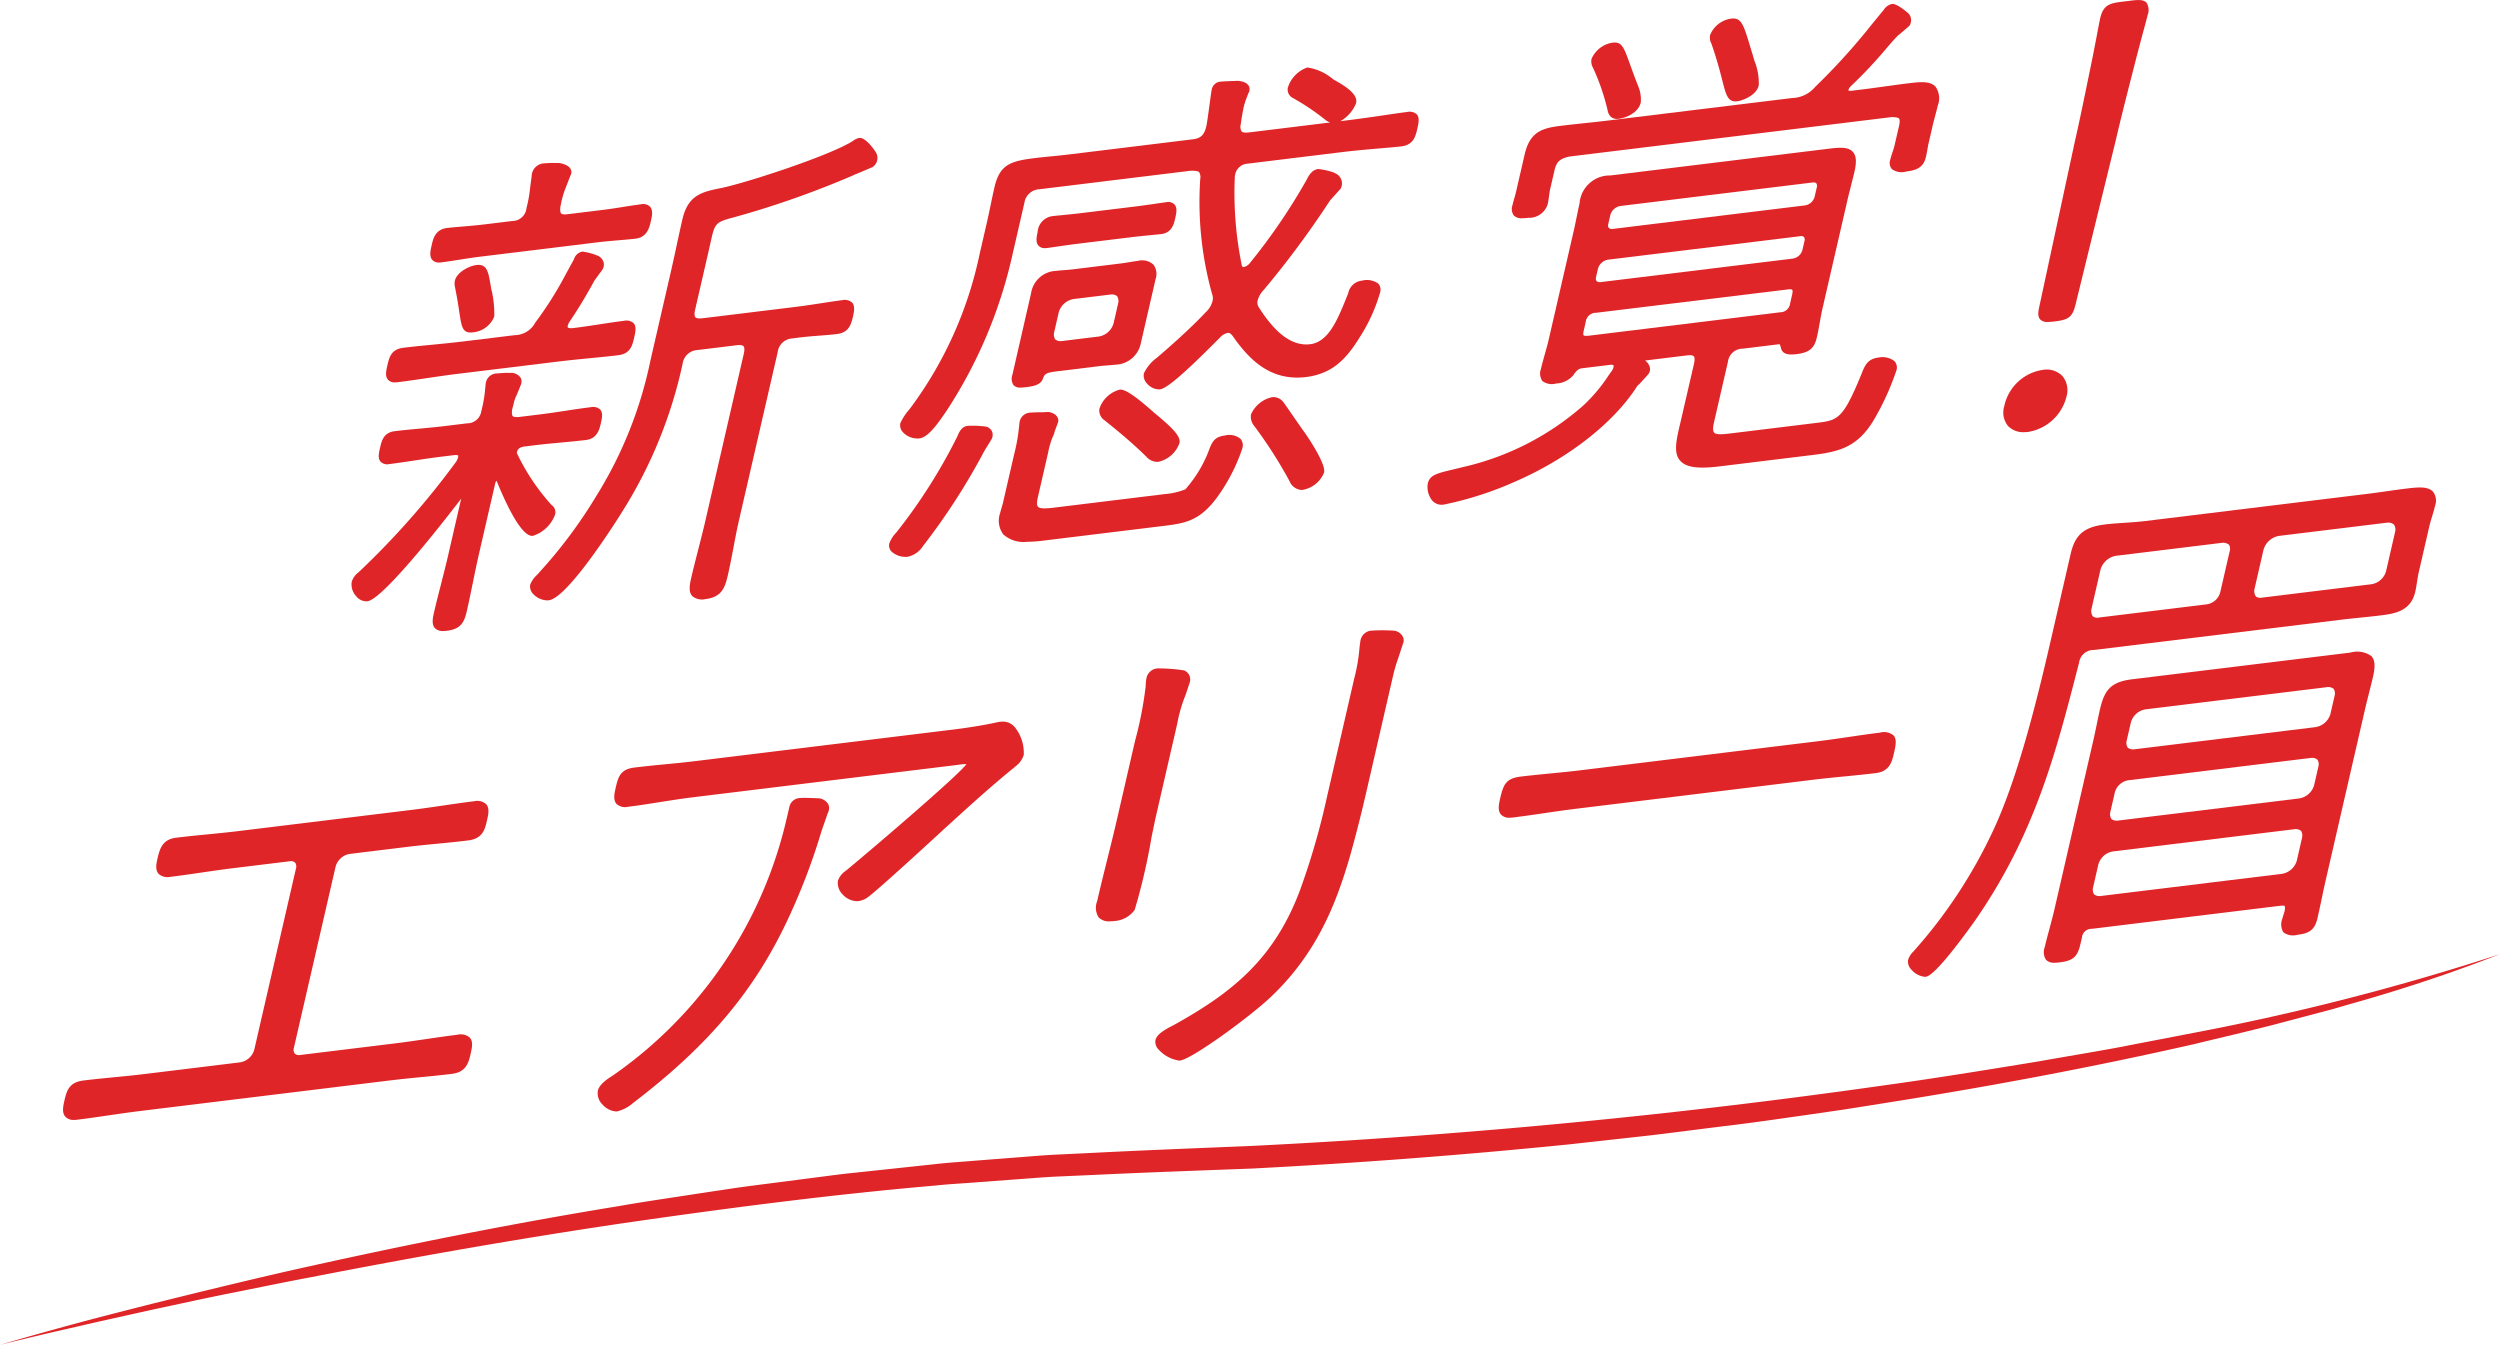
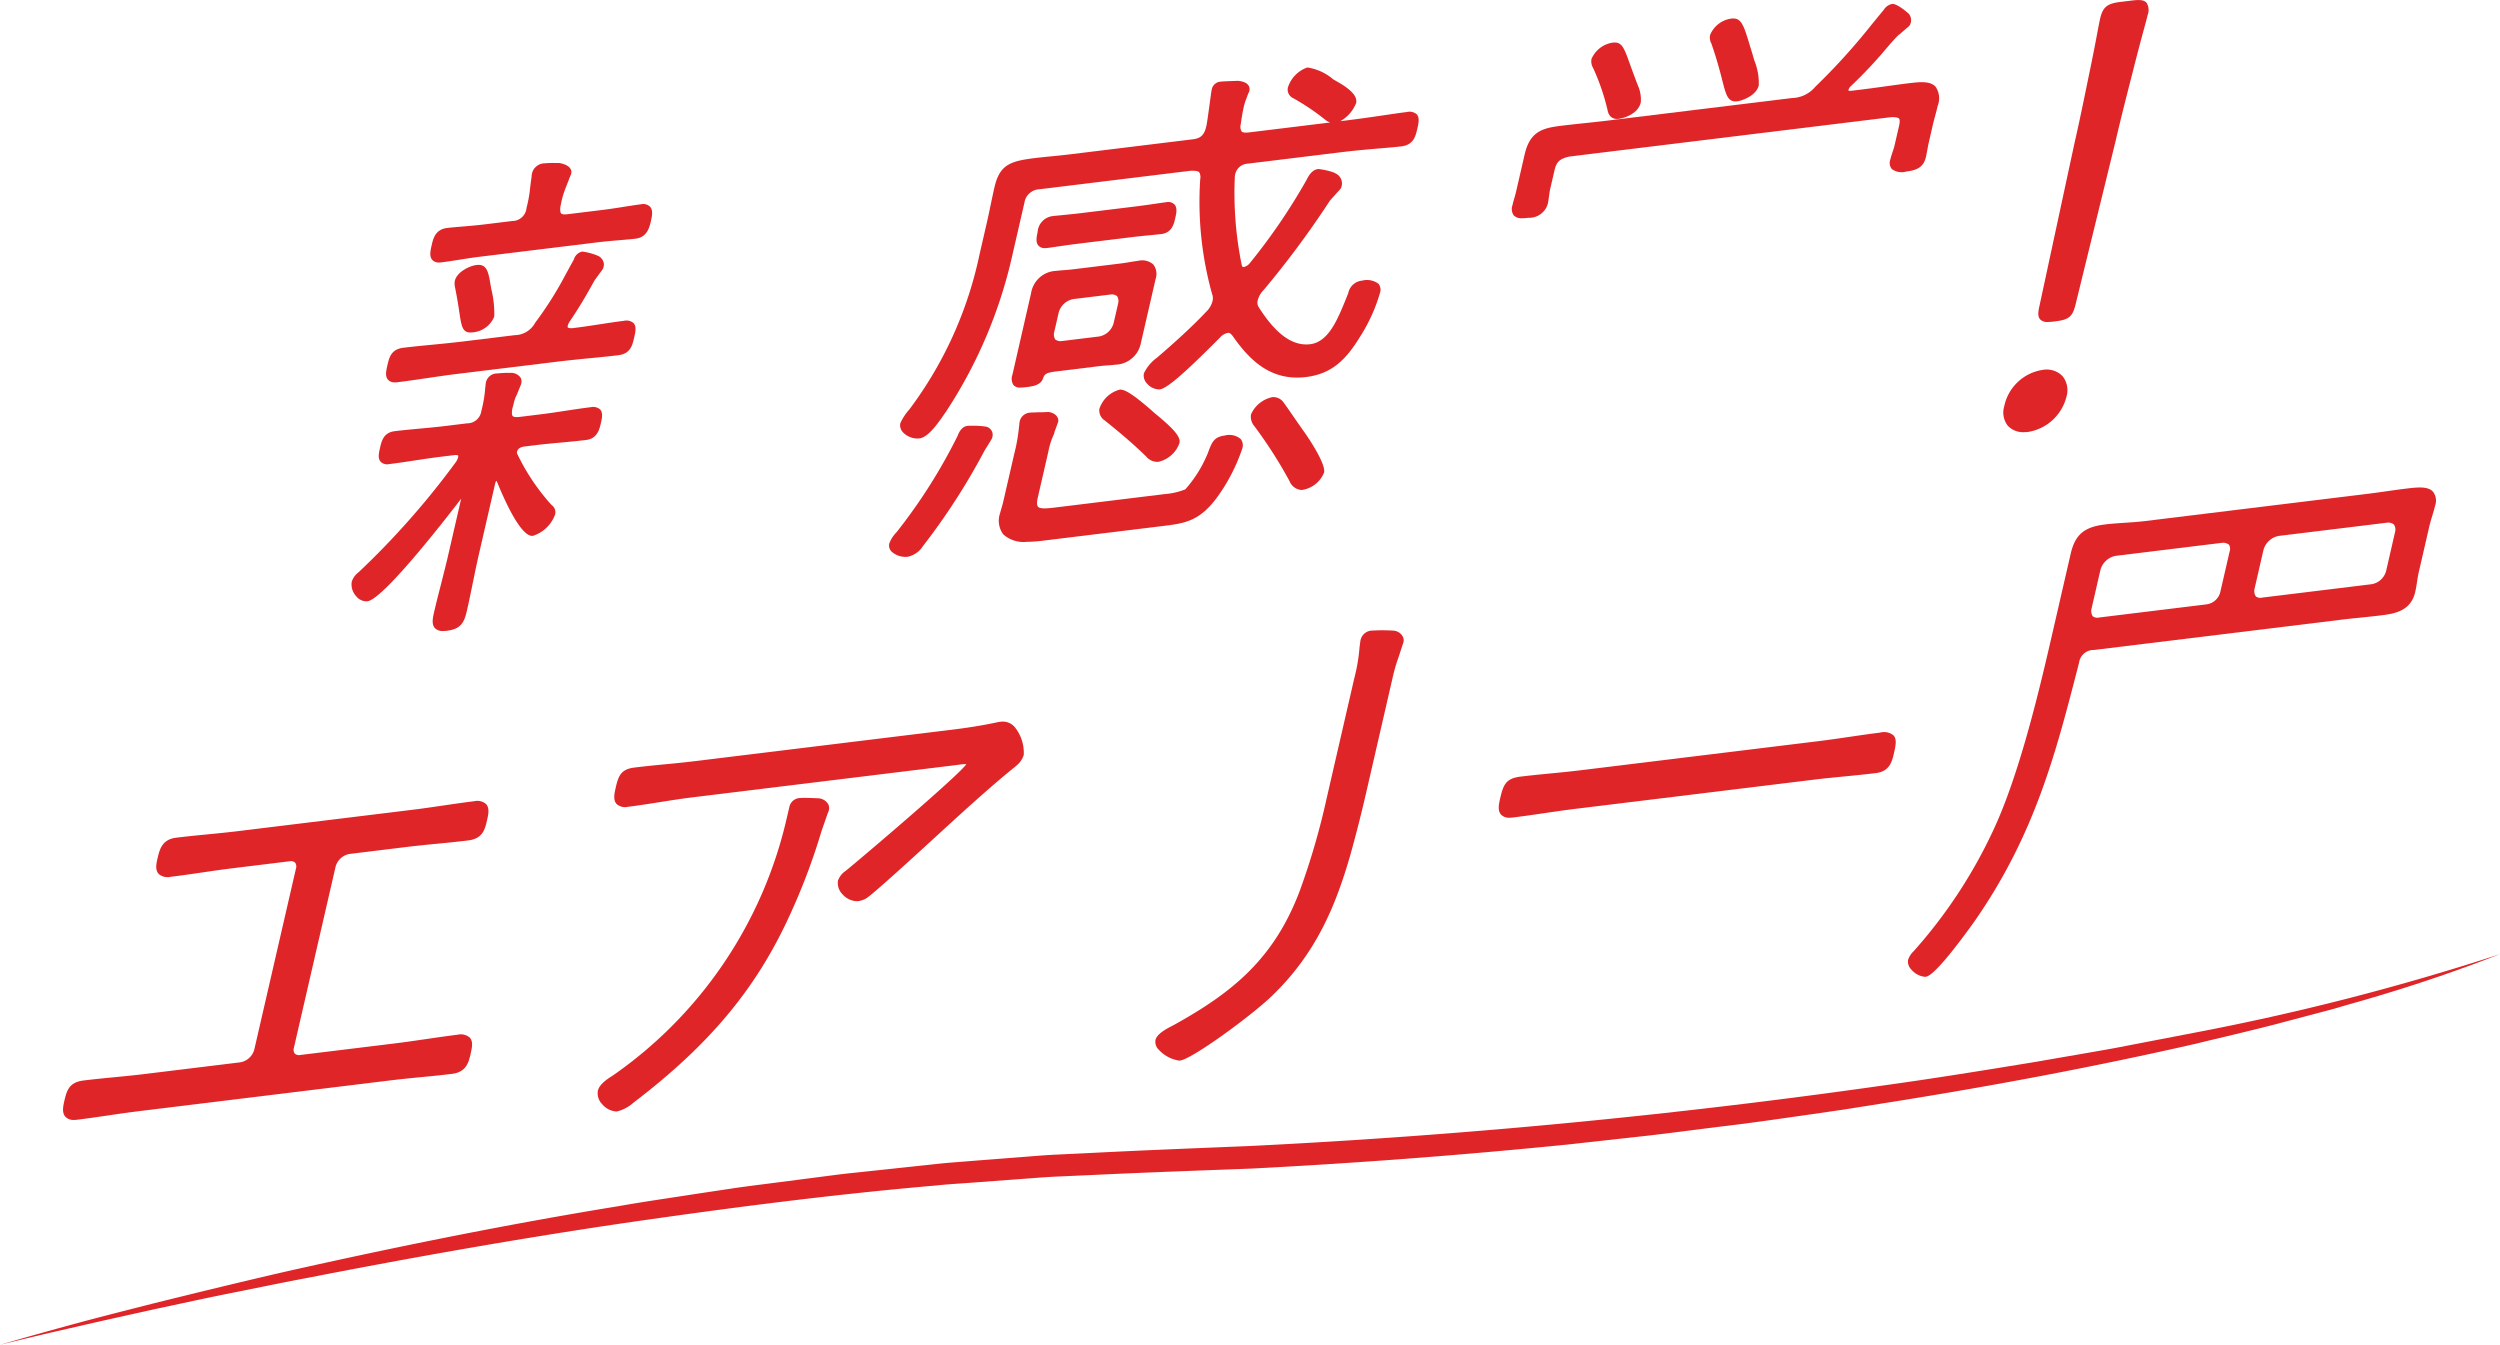
<svg xmlns="http://www.w3.org/2000/svg" width="216.802" height="116.624" viewBox="0 0 216.802 116.624">
  <g transform="translate(-695.098 -561.311)">
    <path d="M695.1,849.694q3.3-.962,6.622-1.859c2.214-.6,4.438-1.155,6.659-1.725,2.227-.548,4.452-1.1,6.683-1.633s4.463-1.063,6.7-1.555c8.957-1.986,17.961-3.785,27.023-5.26,2.26-.4,4.534-.719,6.8-1.075l3.406-.512c1.137-.16,2.277-.3,3.415-.448l3.416-.442c1.139-.144,2.276-.306,3.42-.417l6.853-.732c1.141-.135,2.289-.2,3.434-.3l3.437-.267c1.146-.083,2.291-.191,3.438-.254l3.445-.166c4.6-.235,9.167-.411,13.737-.6q27.414-1.354,54.642-5.219c4.535-.624,9.052-1.359,13.569-2.1,2.254-.4,4.512-.771,6.763-1.183l6.742-1.3a214.305,214.305,0,0,0,26.591-6.832c-4.27,1.668-8.634,3.11-13.053,4.346-.551.158-1.1.327-1.654.477l-1.664.44-3.328.88c-2.223.57-4.459,1.085-6.69,1.63-8.951,2.041-17.981,3.727-27.049,5.156l-3.4.54-3.407.494c-2.273.323-4.544.657-6.823.93s-4.553.587-6.833.849l-6.845.758q-13.7,1.382-27.467,2.094c-4.589.174-9.187.336-13.739.553l-3.422.153c-1.141.06-2.279.162-3.419.241l-3.418.254c-1.139.095-2.281.144-3.417.269-9.111.786-18.187,1.972-27.244,3.286-9.054,1.341-18.075,2.931-27.065,4.688-2.252.419-4.492.893-6.74,1.338s-4.484.941-6.724,1.417c-2.236.5-4.475.986-6.706,1.506Q698.436,848.871,695.1,849.694Z" transform="translate(0 -171.76)" fill="#e02528" />
    <g transform="translate(700.565 561.311)">
      <path d="M747.581,774.966c-.905.111-1.828.246-2.721.377s-1.807.264-2.7.374h0l-15.038,1.84c-.9.11-1.81.2-2.691.286s-1.789.176-2.691.286c-1.161.142-1.422.879-1.625,1.757-.11.481-.235,1.025.089,1.385a1.183,1.183,0,0,0,1.02.255c.908-.11,1.834-.246,2.729-.377s1.8-.263,2.695-.373l4.907-.6a.552.552,0,0,1,.485.121.576.576,0,0,1,.07.517l-3.609,15.68a1.529,1.529,0,0,1-1.224,1.117l-8.239,1.008c-.9.111-1.814.2-2.7.286s-1.765.172-2.641.28c-1.207.148-1.449.806-1.659,1.719-.115.5-.246,1.067.082,1.43a.973.973,0,0,0,.74.274,2.215,2.215,0,0,0,.276-.019c.905-.111,1.829-.246,2.721-.377s1.806-.264,2.7-.374l21.7-2.655c.893-.109,1.8-.2,2.672-.284s1.8-.176,2.711-.288c1.254-.153,1.45-1,1.623-1.757.135-.588.215-1.064-.08-1.39a1.205,1.205,0,0,0-1.073-.245c-.878.107-1.787.241-2.666.369s-1.812.266-2.713.377l-8.239,1.008a.554.554,0,0,1-.484-.12.577.577,0,0,1-.071-.518l3.609-15.68a1.527,1.527,0,0,1,1.224-1.117l4.908-.6c.9-.11,1.8-.2,2.682-.285s1.8-.176,2.7-.287c1.255-.154,1.446-.982,1.613-1.712.123-.531.249-1.08-.071-1.436A1.153,1.153,0,0,0,747.581,774.966Z" transform="translate(-711.913 -705.485)" fill="#e02528" />
      <path d="M1127.909,756.656c-.886.108-1.79.241-2.663.369s-1.755.258-2.625.365L1102,759.913c-.884.108-1.8.2-2.68.284-.855.084-1.74.17-2.567.271-1.265.155-1.5.66-1.78,1.863-.122.531-.249,1.08.072,1.436a.946.946,0,0,0,.731.27,2.412,2.412,0,0,0,.295-.02c.9-.111,1.823-.245,2.713-.376s1.812-.266,2.711-.376l20.621-2.523c.892-.109,1.8-.2,2.677-.284.894-.088,1.819-.178,2.749-.292,1.21-.148,1.406-1,1.58-1.752.163-.707.247-1.2-.049-1.524A1.3,1.3,0,0,0,1127.909,756.656Z" transform="translate(-970.338 -693.122)" fill="#e02528" />
-       <path d="M1266.822,735.257l-18.955,2.319c-1.9.233-2.394,1.01-2.775,2.662-.074.322-.146.67-.225,1.057-.1.474-.207,1.008-.349,1.626l-3.361,14.605c-.129.562-.281,1.123-.427,1.667s-.291,1.078-.415,1.615a1.21,1.21,0,0,0,.111,1.092.96.96,0,0,0,.746.254,3.8,3.8,0,0,0,.458-.034c1.239-.151,1.546-.558,1.792-1.627l.124-.537a.823.823,0,0,1,.853-.742l16.343-2c.318-.038.374.017.376.02s.063.071.006.42c-.024.1-.059.209-.093.315-.04.121-.079.242-.107.362a1.316,1.316,0,0,0,.087,1.182,1.382,1.382,0,0,0,1.208.22c.988-.121,1.5-.369,1.751-1.449.13-.567.247-1.121.362-1.67s.223-1.065.346-1.6l3.4-14.784c.113-.491.234-.972.356-1.453s.245-.97.36-1.465c.2-.874.156-1.412-.144-1.746A2.124,2.124,0,0,0,1266.822,735.257Zm-18.761,8.391a.743.743,0,0,1-.547-.149.755.755,0,0,1-.1-.563l.363-1.584a1.579,1.579,0,0,1,1.259-1.168l15.787-1.932a.741.741,0,0,1,.546.149.754.754,0,0,1,.094.563l-.363,1.584a1.607,1.607,0,0,1-1.318,1.176Zm-1.422,6.182a.743.743,0,0,1-.547-.149.769.769,0,0,1-.091-.578l.37-1.614a1.449,1.449,0,0,1,1.258-1.167l15.787-1.931a.743.743,0,0,1,.547.149.755.755,0,0,1,.095.562l-.374,1.63a1.6,1.6,0,0,1-1.3,1.173Zm16,1.454-.456,1.987a1.6,1.6,0,0,1-1.3,1.174l-15.741,1.925a.743.743,0,0,1-.547-.149.772.772,0,0,1-.091-.579l.452-1.971a1.579,1.579,0,0,1,1.259-1.168l15.786-1.932a.749.749,0,0,1,.547.15A.758.758,0,0,1,1262.634,751.284Z" transform="translate(-1068.462 -678.665)" fill="#e02528" />
      <path d="M1249.516,691.7c-.452-.5-1.359-.392-2.413-.264-.542.066-1.086.144-1.631.222s-1.083.154-1.622.22l-19.269,2.358c-.633.077-1.231.117-1.81.155s-1.133.074-1.716.146c-1.808.221-2.585.889-2.968,2.555l-1.783,7.75c-1.213,5.268-2.874,11.882-4.974,16.316a42.9,42.9,0,0,1-6.87,10.4,1.759,1.759,0,0,0-.471.742.978.978,0,0,0,.3.853,1.779,1.779,0,0,0,1.154.611.746.746,0,0,0,.089-.006c.693-.085,2.632-2.6,4.137-4.691l0,0c5.271-7.519,7.1-14.6,9.034-22.1l.115-.446a1.266,1.266,0,0,1,1.285-1.1l21.431-2.623c.561-.069,1.12-.126,1.679-.183s1.124-.115,1.688-.184c1.191-.146,2.674-.328,3.069-2.046.07-.3.113-.591.156-.869s.082-.543.146-.823l.918-3.987c.071-.309.165-.617.255-.915s.18-.593.248-.889A1.273,1.273,0,0,0,1249.516,691.7Zm-3.281,3.429-.775,3.377a1.564,1.564,0,0,1-1.313,1.216l-9.455,1.157a.65.65,0,0,1-.541-.1.824.824,0,0,1-.119-.653l.775-3.376a1.7,1.7,0,0,1,1.314-1.219l9.438-1.154a.75.75,0,0,1,.563.168A.766.766,0,0,1,1246.236,695.127Zm-14.362,1.757-.784,3.4a1.424,1.424,0,0,1-1.26,1.184l-9.275,1.135a.651.651,0,0,1-.541-.1.822.822,0,0,1-.118-.653l.775-3.376a1.7,1.7,0,0,1,1.314-1.218l9.259-1.133a.782.782,0,0,1,.586.18A.731.731,0,0,1,1231.874,696.885Z" transform="translate(-1043.986 -649.054)" fill="#e02528" />
      <path d="M873.584,774.149l-.027,0c-.282-.013-1.226-.053-1.512-.019a.972.972,0,0,0-.922.8l-.2.852a37.3,37.3,0,0,1-15.156,22.448c-.744.453-1.151.874-1.246,1.285a1.349,1.349,0,0,0,.39,1.182,1.747,1.747,0,0,0,1.181.613.93.93,0,0,0,.117-.007,3.326,3.326,0,0,0,1.388-.744c6.516-4.972,10.531-9.746,13.425-15.964a54.849,54.849,0,0,0,2.9-7.616l.542-1.552a.848.848,0,0,0,.044-.748A1.073,1.073,0,0,0,873.584,774.149Z" transform="translate(-808.141 -704.924)" fill="#e02528" />
      <path d="M892.49,753.778l-.225.028-.036.006c-1.412.314-2.937.531-3.967.657L866.02,757.19c-.9.11-1.792.2-2.659.282s-1.773.174-2.677.284c-1.171.142-1.391.742-1.614,1.713-.123.536-.25,1.091.069,1.445a1.1,1.1,0,0,0,.983.245c.908-.111,1.835-.258,2.732-.4s1.809-.286,2.7-.4l23.142-2.832.161-.021a3.233,3.233,0,0,1,.621-.046c-.77,1.057-8.628,7.739-10.456,9.244a1.725,1.725,0,0,0-.683.852,1.372,1.372,0,0,0,.391,1.188,1.718,1.718,0,0,0,1.236.6,1.15,1.15,0,0,0,.15-.009,1.766,1.766,0,0,0,.866-.374c.7-.526,3.113-2.723,3.924-3.46.538-.489,1.116-1.019,1.716-1.569,2.314-2.122,4.937-4.527,7.031-6.206l.083-.074a1.971,1.971,0,0,0,.712-.988,3.537,3.537,0,0,0-.768-2.4A1.345,1.345,0,0,0,892.49,753.778Z" transform="translate(-811.135 -691.193)" fill="#e02528" />
-       <path d="M994.409,744.628c.02-.085.042-.189.069-.307a12.521,12.521,0,0,1,.731-2.487l.333-1.014a.84.84,0,0,0-.394-1.037l-.063-.037-.073-.011a14.42,14.42,0,0,0-2.281-.162,1.056,1.056,0,0,0-.923.8,3.793,3.793,0,0,0-.074.734,32.453,32.453,0,0,1-.878,4.577c-.1.4-.192.8-.283,1.2l-1.31,5.691c-.272,1.184-.575,2.4-.868,3.584s-.6,2.405-.871,3.595a1.556,1.556,0,0,0,.136,1.417,1.242,1.242,0,0,0,.952.334,3.577,3.577,0,0,0,.439-.03,2.336,2.336,0,0,0,1.729-.968,52.555,52.555,0,0,0,1.458-6.29c.172-.835.31-1.5.376-1.791Z" transform="translate(-897.845 -681.606)" fill="#e02528" />
      <path d="M1024.03,729.469l-.085-.016a15.688,15.688,0,0,0-1.894-.008,1.051,1.051,0,0,0-1.012.812c-.018.078-.033.193-.047.308-.01.084-.019.168-.032.225l-.009.063a15.386,15.386,0,0,1-.46,2.737l-2.371,10.3a63.129,63.129,0,0,1-2.337,8.076c-2.219,5.922-5.841,8.868-10.978,11.706-.739.371-1.438.782-1.553,1.281a.959.959,0,0,0,.3.856,3,3,0,0,0,1.739.926.718.718,0,0,0,.084,0c1.027-.126,5.9-3.677,7.782-5.424,4.1-3.84,5.78-8.218,6.986-12.38.509-1.83.953-3.57,1.355-5.32l2.309-10.035a14.237,14.237,0,0,1,.505-1.763l.393-1.2a.738.738,0,0,0,.026-.58A1,1,0,0,0,1024.03,729.469Z" transform="translate(-908.515 -674.761)" fill="#e02528" />
      <path d="M1231.242,665.327a3.068,3.068,0,0,0,.369-.023,4.1,4.1,0,0,0,3.309-3.05,1.951,1.951,0,0,0-.347-1.793,1.917,1.917,0,0,0-1.715-.534,4.016,4.016,0,0,0-3.335,3.158,1.855,1.855,0,0,0,.324,1.7A1.819,1.819,0,0,0,1231.242,665.327Z" transform="translate(-1061.182 -627.849)" fill="#e02528" />
      <path d="M1239.594,589.233a4.646,4.646,0,0,0,.554-.044l.108-.013c1.2-.147,1.5-.417,1.769-1.6l3.471-14.17c.412-1.792.994-4.076,1.456-5.868.381-1.523.718-2.772.964-3.684.159-.589.274-1.014.324-1.234a1.189,1.189,0,0,0-.092-1.07c-.236-.262-.644-.27-1.269-.193l-.972.118c-1.1.135-1.539.375-1.787,1.453-.049.214-.124.607-.227,1.152-.16.845-.4,2.122-.739,3.729-.414,2.029-.85,4.152-1.24,5.844l-3.037,14.109c-.124.541-.2.976.049,1.252A.851.851,0,0,0,1239.594,589.233Z" transform="translate(-1067.464 -561.311)" fill="#e02528" />
      <path d="M1151.293,568.46c.483,1.393.743,2.418.934,3.166.3,1.176.459,1.805,1.135,1.805a1.334,1.334,0,0,0,.156-.01c.408-.05,1.661-.484,1.866-1.375a5.107,5.107,0,0,0-.374-2.139c-.06-.2-.113-.371-.149-.515-.091-.293-.172-.559-.245-.8-.556-1.832-.745-2.445-1.616-2.342a2.313,2.313,0,0,0-1.831,1.414,1.089,1.089,0,0,0,.1.736Z" transform="translate(-1008.331 -564.636)" fill="#e02528" />
      <path d="M1119.722,574.931a19.1,19.1,0,0,1,1.21,3.532c.109.679.522.813.832.813a1.145,1.145,0,0,0,.139-.008c.456-.056,1.69-.42,1.921-1.426a2.968,2.968,0,0,0-.243-1.446c-.3-.774-.522-1.386-.7-1.877-.524-1.462-.7-1.956-1.5-1.858a2.37,2.37,0,0,0-1.831,1.414,1.117,1.117,0,0,0,.121.75C1119.691,574.858,1119.706,574.891,1119.722,574.931Z" transform="translate(-987 -568.962)" fill="#e02528" />
      <path d="M1134.261,575.618c.051-.219.094-.462.135-.69.034-.191.066-.371.1-.513l.34-1.479c.066-.287.143-.576.22-.865s.158-.593.226-.888a1.769,1.769,0,0,0-.184-1.645c-.443-.492-1.266-.435-2.3-.308-.68.083-1.363.178-2.045.272s-1.346.187-2.017.269l-1.011.123c-.138-.008-.186-.027-.191-.019a.212.212,0,0,1,.007-.053.747.747,0,0,1,.148-.279,39.96,39.96,0,0,0,3.095-3.276c.329-.386.613-.72.984-1.106a1.139,1.139,0,0,1,.182-.154l.842-.724.053-.061a.882.882,0,0,0-.048-.984l-.04-.045c-.04-.036-.993-.891-1.44-.836a1.12,1.12,0,0,0-.718.515c-.383.463-.722.876-1.032,1.254a55.516,55.516,0,0,1-4.909,5.42,2.707,2.707,0,0,1-2,.969l-15.894,1.944c-.7.086-1.385.159-2.07.231s-1.366.145-2.062.23c-1.615.2-2.709.479-3.173,2.493l-.732,3.181c-.046.2-.1.4-.159.6s-.118.414-.165.619a.968.968,0,0,0,.114.884.935.935,0,0,0,.734.243,4.29,4.29,0,0,0,.519-.038,1.68,1.68,0,0,0,1.689-1.18c.047-.2.084-.472.119-.731.028-.206.054-.4.08-.513l.392-1.7c.17-.739.469-1.008,1.305-1.19l27.886-3.414c.375-.011.612.034.689.128.05.062.091.22,0,.624l-.392,1.7c-.037.161-.1.36-.172.57-.077.233-.156.474-.207.694a.832.832,0,0,0,.137.779,1.418,1.418,0,0,0,1.251.221C1133.475,576.774,1134.051,576.53,1134.261,575.618Z" transform="translate(-972.708 -562.014)" fill="#e02528" />
-       <path d="M1114.923,618.922c-.939.114-1.171.7-1.465,1.443l-.043.108c-1.58,3.835-2.018,3.889-3.864,4.115l-7.275.89c-.714.088-1.389.171-1.586-.047-.113-.126-.121-.421-.022-.852l1.217-5.287a1.292,1.292,0,0,1,1.3-1.144l3.061-.375a.337.337,0,0,1,.13,0,.948.948,0,0,1,.089.244l.008.023c.1.521.494.691,1.372.582,1.091-.133,1.533-.5,1.751-1.449.1-.426.175-.857.25-1.273s.155-.867.258-1.314l2.155-9.363c.093-.4.2-.806.3-1.21s.208-.811.3-1.215c.2-.858.154-1.386-.14-1.713-.356-.4-.986-.405-1.89-.3l-19.135,2.342a2.632,2.632,0,0,0-2.677,2.432c-.094.409-.174.8-.255,1.2s-.156.77-.247,1.168l-2.155,9.363c-.1.448-.228.895-.35,1.327s-.24.856-.339,1.283a1.172,1.172,0,0,0,.114,1.048,1.386,1.386,0,0,0,1.213.221,2.065,2.065,0,0,0,1.474-.713c.262-.38.442-.567.755-.606l2.386-.292c.286-.035.35.024.351.024s.025.064-.007.2a.891.891,0,0,1-.127.27l-.284.4a14.068,14.068,0,0,1-2.174,2.6,23.747,23.747,0,0,1-10.443,5.36c-.325.081-.614.151-.873.212-1.435.343-2.029.485-2.2,1.222a1.9,1.9,0,0,0,.384,1.476,1.072,1.072,0,0,0,.822.362,1.318,1.318,0,0,0,.166-.01,30,30,0,0,0,6.322-2.048c4.516-1.988,8.412-5.038,10.425-8.162a.806.806,0,0,1,.212-.231l.04-.036c.251-.274.6-.653.734-.813a.7.7,0,0,0,.165-.565,1.025,1.025,0,0,0-.433-.644l.028,0,3.6-.441c.312-.038.528-.011.606.075.049.055.116.216.008.684l-1.2,5.19c-.329,1.406-.589,2.517.013,3.188.512.571,1.524.717,3.385.489l8.059-.986c2.291-.281,3.9-.644,5.336-3.025a23.1,23.1,0,0,0,1.974-4.329.832.832,0,0,0-.166-.784A1.71,1.71,0,0,0,1114.923,618.922Zm-7.848-5.91a1.432,1.432,0,0,1,.177-.012c.165,0,.207.04.212.046s.066.086-.007.4l-.175.762a.875.875,0,0,1-.864.786l-16.612,2.033c-.352.043-.428-.028-.435-.036s-.064-.083.008-.4l.175-.762a.894.894,0,0,1,.909-.793Zm1.062-4.615a.4.4,0,0,1,.347.071.429.429,0,0,1,.035.368l-.165.717a1.021,1.021,0,0,1-.864.787l-16.613,2.033a.455.455,0,0,1-.386-.086.414.414,0,0,1-.042-.348l.165-.717a1.084,1.084,0,0,1,.909-.794Zm-16.625-1.071.175-.761a1.083,1.083,0,0,1,.909-.793l16.613-2.033a.924.924,0,0,1,.1-.006.323.323,0,0,1,.243.078.432.432,0,0,1,.035.369l-.175.761a1.021,1.021,0,0,1-.864.786l-16.613,2.033a.448.448,0,0,1-.386-.086A.412.412,0,0,1,1091.512,607.325Z" transform="translate(-957.505 -587.912)" fill="#e02528" />
      <path d="M965,640.725a.992.992,0,0,0,.1.893.762.762,0,0,0,.6.212,3.8,3.8,0,0,0,.447-.035l.076-.009c.4-.045,1.229-.138,1.42-.721.167-.456.264-.53,1.363-.664l3.556-.435c.216-.026.429-.042.647-.058.238-.018.481-.036.739-.067a2.314,2.314,0,0,0,2.2-1.9l1.268-5.51a1.368,1.368,0,0,0-.187-1.269,1.452,1.452,0,0,0-1.326-.325c-.25.031-.5.073-.757.115s-.495.082-.739.112l-4.187.513c-.245.03-.477.047-.709.065s-.471.035-.721.066a2.287,2.287,0,0,0-2.169,1.936Zm3.625-3.7.381-1.66a1.608,1.608,0,0,1,1.314-1.217l3.225-.394a.731.731,0,0,1,.539.148.818.818,0,0,1,.092.608l-.384,1.676a1.6,1.6,0,0,1-1.269,1.211l-3.27.4a.731.731,0,0,1-.539-.147A.837.837,0,0,1,968.622,637.022Z" transform="translate(-882.672 -608.217)" fill="#e02528" />
      <path d="M979.138,583.154c-.492.06-1.158.158-1.928.271-1,.147-2.134.313-3.226.447l-.637.078a3.094,3.094,0,0,0,1.372-1.568c.191-.831-1.135-1.577-1.847-1.978l-.132-.077a4.45,4.45,0,0,0-2.253-1.033,2.708,2.708,0,0,0-1.688,1.746.82.82,0,0,0,.466.916l.012.007a20.535,20.535,0,0,1,2.81,1.9,1.268,1.268,0,0,0,.384.2l-7.04.862c-.326.039-.547.011-.641-.083a.775.775,0,0,1-.08-.6c.064-.455.152-1.04.266-1.534a2.532,2.532,0,0,1,.081-.3l.055-.185h0l.257-.685a.639.639,0,0,0,.073-.576c-.106-.266-.388-.431-.858-.5l-.053-.009H964.5c-.823.024-1.333.047-1.515.069a.834.834,0,0,0-.786.677c-.033.142-.091.573-.184,1.265-.1.729-.22,1.636-.288,1.928-.172.749-.476,1.045-1.161,1.129l-10.581,1.295c-.7.085-1.319.148-1.874.2-.452.045-.858.086-1.222.131-2.157.263-3.08.567-3.534,2.537-.119.518-.227,1.036-.335,1.553s-.213,1.021-.33,1.533l-.619,2.688a34.024,34.024,0,0,1-5.853,13.163c-.054.078-.148.2-.257.343a4.627,4.627,0,0,0-.77,1.182.88.88,0,0,0,.239.794,1.743,1.743,0,0,0,1.247.53,1.427,1.427,0,0,0,.179-.011c.723-.088,1.526-1.187,2.221-2.21l.122-.178a40.907,40.907,0,0,0,5.708-13.5l1.041-4.525a1.376,1.376,0,0,1,1.306-1.191l13.118-1.606c.412-.011.647.032.74.13a.872.872,0,0,1,.087.608,29.708,29.708,0,0,0,1.032,9.961,1,1,0,0,1,.019.661,1.967,1.967,0,0,1-.563.9c-1.134,1.214-2.889,2.8-4.054,3.791l-.156.139a3.612,3.612,0,0,0-1.163,1.378,1,1,0,0,0,.284.9,1.4,1.4,0,0,0,1.1.494c.593-.073,2.081-1.345,4.975-4.255l.221-.222a1.258,1.258,0,0,1,.7-.424c.154-.02.234.057.394.234,1.392,1.993,3.236,3.979,6.382,3.595,2.29-.28,3.5-1.552,4.7-3.51A14.52,14.52,0,0,0,976.8,598.8a.8.8,0,0,0-.15-.754,1.67,1.67,0,0,0-1.406-.269,1.354,1.354,0,0,0-1.209,1.091l-.169.424c-.758,1.871-1.542,3.806-3.129,4-1.51.184-2.962-.852-4.44-3.175a.752.752,0,0,1-.1-.673,2.017,2.017,0,0,1,.518-.867,81.479,81.479,0,0,0,5.326-7.119l.11-.168c.09-.137.165-.252.237-.353l.06-.1.934-1.038.019-.045a.952.952,0,0,0-.44-1.259,1.167,1.167,0,0,1-.123-.066l-.063-.03a6.052,6.052,0,0,0-1.342-.3c-.575.071-.861.643-1.008.937a52.059,52.059,0,0,1-4.918,7.217.936.936,0,0,1-.49.337c-.124.016-.169.006-.213-.143a31.121,31.121,0,0,1-.6-7.756l.046-.2a1.162,1.162,0,0,1,1.055-.855l8.238-1.008c1.091-.133,2.319-.239,3.305-.324.738-.063,1.375-.118,1.8-.17,1.054-.129,1.226-.875,1.378-1.534.107-.466.218-.948-.052-1.247A.947.947,0,0,0,979.138,583.154Z" transform="translate(-862.582 -573.442)" fill="#e02528" />
      <path d="M972.476,619.19c.185-.023.484-.066.841-.119.514-.075,1.15-.169,1.736-.241l4.727-.578c.606-.074,1.153-.127,1.626-.173.371-.036.7-.068.974-.1.918-.112,1.095-.88,1.2-1.338s.213-.927-.055-1.225a.769.769,0,0,0-.71-.2c-.206.025-.514.07-.879.124-.512.075-1.137.166-1.742.241l-4.728.578c-.593.073-1.231.135-1.743.186-.344.033-.632.062-.813.084a1.486,1.486,0,0,0-1.256,1.388c-.1.455-.177.886.077,1.169a.725.725,0,0,0,.565.216A1.487,1.487,0,0,0,972.476,619.19Z" transform="translate(-887.139 -597.682)" fill="#e02528" />
      <path d="M1032.046,674.476a1.214,1.214,0,0,0,1.016.781,1.123,1.123,0,0,0,.137-.008,2.464,2.464,0,0,0,1.851-1.5c.184-.8-1.61-3.386-1.8-3.629-.212-.3-.517-.737-.823-1.181-.317-.459-.636-.921-.855-1.226l-.018-.022a1.091,1.091,0,0,0-.99-.483,2.6,2.6,0,0,0-1.852,1.5,1.261,1.261,0,0,0,.3,1.027,39.193,39.193,0,0,1,3.011,4.7Z" transform="translate(-925.691 -632.768)" fill="#e02528" />
      <path d="M990.04,665.233a2.532,2.532,0,0,0-1.758,1.667,1.032,1.032,0,0,0,.478,1.012l.056.048c1.393,1.112,2.476,2.052,3.411,2.961.037.035.073.07.107.1a1.261,1.261,0,0,0,.936.472,1.336,1.336,0,0,0,.168-.011,2.528,2.528,0,0,0,1.793-1.628c.128-.56-.634-1.323-1.994-2.452-.108-.09-.2-.164-.259-.218l-.11-.1C991.307,665.717,990.484,665.173,990.04,665.233Z" transform="translate(-898.41 -631.441)" fill="#e02528" />
      <path d="M980.561,678.485a15.8,15.8,0,0,0,2.115-4.145.872.872,0,0,0-.159-.826,1.539,1.539,0,0,0-1.378-.285c-.924.113-1.113.615-1.4,1.374l-.064.17a10.963,10.963,0,0,1-1.945,3.121,6.066,6.066,0,0,1-1.785.411l-9.311,1.14c-.76.094-1.476.182-1.676-.04-.108-.119-.115-.4-.021-.8l.907-3.943a6.5,6.5,0,0,1,.445-1.45l.1-.219-.024-.019.337-.918.014-.057c.032-.218-.092-.667-.794-.808l-.036-.008-.037,0c-.27.016-.565.033-.927.027l-.038,0c-.082.01-.182.012-.282.014-.12,0-.24.007-.338.019a.977.977,0,0,0-.9.778,1.519,1.519,0,0,0-.031.244.919.919,0,0,1-.017.153l-.007.051a15.066,15.066,0,0,1-.414,2.351l-.97,4.211c-.03.13-.078.294-.127.457s-.1.35-.136.49a1.965,1.965,0,0,0,.295,1.834,2.638,2.638,0,0,0,2.009.634,13.157,13.157,0,0,0,1.574-.12l10.127-1.239C977.666,680.848,978.979,680.688,980.561,678.485Z" transform="translate(-880.406 -635.457)" fill="#e02528" />
      <path d="M933.677,686.219a1.476,1.476,0,0,0,.185-.011,2.108,2.108,0,0,0,1.321-.947l.037-.045a57.091,57.091,0,0,0,5.262-8.163c.078-.137.138-.24.207-.339l.423-.693.006-.01a.8.8,0,0,0,.055-.624.779.779,0,0,0-.492-.453l-.158-.025a8.62,8.62,0,0,0-1.49-.052c-.553.067-.783.659-.873.892a47.456,47.456,0,0,1-5.254,8.295l-.05.06a2.725,2.725,0,0,0-.61.959.75.75,0,0,0,.184.684A1.786,1.786,0,0,0,933.677,686.219Z" transform="translate(-860.594 -637.927)" fill="#e02528" />
-       <path d="M849.7,617.659a1.376,1.376,0,0,1,1.306-1.19l3.377-.413c.3-.036.514-.007.6.085s.1.338.018.674l-3.34,14.516c-.185.8-.4,1.634-.605,2.439s-.423,1.645-.609,2.455c-.143.623-.245,1.211.086,1.578a1.312,1.312,0,0,0,1.151.267c1.4-.171,1.685-.97,1.941-2.081.186-.81.341-1.628.491-2.418s.3-1.6.488-2.4l3.341-14.516a1.352,1.352,0,0,1,1.314-1.191c.805-.124,1.646-.19,2.388-.247.508-.04.989-.077,1.41-.129.924-.113,1.209-.613,1.412-1.495.108-.468.191-.949-.07-1.239a.98.98,0,0,0-.865-.206c-.509.062-1.12.156-1.767.256-.748.115-1.521.234-2.26.324l-8.059.986c-.327.04-.554.01-.641-.086s-.1-.335-.019-.668l1.207-5.242c.045-.2.086-.38.123-.548.363-1.637.393-1.771,1.876-2.166a79.909,79.909,0,0,0,10.537-3.7,1.7,1.7,0,0,1,.3-.127l1.33-.564a.953.953,0,0,0,.263-1.345l-.018-.03c-.318-.458-.922-1.217-1.388-1.16a1.359,1.359,0,0,0-.564.271c-1.989,1.258-9.009,3.554-11.348,4.062-1.7.339-2.933.584-3.429,2.742-.168.733-.326,1.464-.484,2.2s-.325,1.506-.5,2.275l-1.784,7.75a35.821,35.821,0,0,1-4.706,11.771,41.647,41.647,0,0,1-4.911,6.58c-.063.076-.141.161-.223.248a2.248,2.248,0,0,0-.583.832.914.914,0,0,0,.257.82,1.742,1.742,0,0,0,1.215.552,1.077,1.077,0,0,0,.138-.008c1.734-.211,6.318-7.6,6.364-7.679A39.724,39.724,0,0,0,849.7,617.659Z" transform="translate(-795.97 -586.116)" fill="#e02528" />
      <path d="M818.222,631.975h0c-.572.071-1.685.59-1.865,1.376a1.314,1.314,0,0,0,.023.572l.02.108c.177.887.281,1.578.356,2.082.172,1.143.258,1.713.957,1.713a1.648,1.648,0,0,0,.2-.013,2.2,2.2,0,0,0,1.865-1.375,8.892,8.892,0,0,0-.26-2.389l-.064-.376C819.259,632.544,819.141,631.86,818.222,631.975Z" transform="translate(-782.382 -608.991)" fill="#e02528" />
      <path d="M798.863,639.75a1.823,1.823,0,0,0,.223-.015c.856-.105,1.73-.234,2.574-.359s1.724-.255,2.579-.359l8.869-1.085c.857-.1,1.724-.189,2.562-.27s1.7-.164,2.55-.268c1.054-.13,1.218-.844,1.377-1.534.107-.466.218-.948-.052-1.248a.942.942,0,0,0-.838-.2c-.678.083-1.373.19-2.045.293s-1.377.213-2.072.3l-.375.047c-.3.011-.371-.061-.377-.068s-.02-.059,0-.156a.9.9,0,0,1,.115-.269l.026-.049c.991-1.464,1.6-2.557,2.088-3.436l.106-.19.661-.9a.832.832,0,0,0,.12-.614.892.892,0,0,0-.453-.574l-.043-.021a5.269,5.269,0,0,0-1.361-.369.955.955,0,0,0-.721.661l-.011.027c-.285.516-.513.935-.708,1.292a31.242,31.242,0,0,1-2.642,4.186,2.043,2.043,0,0,1-1.786,1.084l-4.547.556c-.849.1-1.708.187-2.539.267s-1.71.165-2.573.271c-1.054.129-1.219.843-1.378,1.534-.1.439-.215.936.061,1.243A.77.77,0,0,0,798.863,639.75Z" transform="translate(-770.067 -606.59)" fill="#e02528" />
      <path d="M810.659,613.41a1.618,1.618,0,0,0,.189-.012c.372-.046.855-.123,1.366-.2.612-.1,1.305-.209,1.94-.287l10.265-1.256c.633-.077,1.311-.134,1.91-.185.505-.042.983-.083,1.357-.128,1.008-.123,1.2-.968,1.331-1.527.113-.488.191-.95-.075-1.246a.842.842,0,0,0-.768-.212c-.373.046-.856.123-1.367.2-.612.1-1.305.209-1.941.287l-3.062.375c-.372.046-.516-.008-.569-.062s-.114-.214-.066-.607l.049-.216a7.39,7.39,0,0,1,.36-1.278l.461-1.186a.571.571,0,0,0,.049-.492c-.105-.284-.421-.476-.965-.59l-.057-.006-.264,0a7.921,7.921,0,0,0-1,.026,1.139,1.139,0,0,0-1.1.889,1.444,1.444,0,0,0-.031.244,1.093,1.093,0,0,1-.022.177c-.038.271-.067.519-.1.754a11.014,11.014,0,0,1-.318,1.8,1.243,1.243,0,0,1-1.251,1.139l-2.386.292c-.633.077-1.313.135-1.912.186-.5.042-.981.082-1.354.128-1.009.124-1.2.941-1.321,1.482-.111.48-.225.977.058,1.291A.75.75,0,0,0,810.659,613.41Z" transform="translate(-778.037 -590.644)" fill="#e02528" />
      <path d="M804.571,674.891a3.016,3.016,0,0,0,1.934-1.863.759.759,0,0,0-.311-.813,18.48,18.48,0,0,1-2.968-4.418.223.223,0,0,1-.022-.2c.022-.1.089-.388.657-.457l.9-.11c.737-.09,1.484-.159,2.205-.226s1.484-.138,2.233-.229c.964-.118,1.153-.942,1.266-1.433.1-.43.211-.916-.056-1.211a.923.923,0,0,0-.8-.2c-.746.091-1.5.205-2.222.316s-1.471.223-2.212.314l-1.756.215c-.3.036-.51.013-.588-.069-.058-.061-.111-.226-.04-.633.041-.148.076-.282.108-.405a2.986,2.986,0,0,1,.287-.824l.338-.836a.72.72,0,0,0-.02-.644,1.008,1.008,0,0,0-.872-.409,9.067,9.067,0,0,0-1.145.051.986.986,0,0,0-.987.789,1.441,1.441,0,0,0-.031.243.934.934,0,0,1-.018.154l-.007.049a11.113,11.113,0,0,1-.339,2.027,1.231,1.231,0,0,1-1.234,1.063l-1.891.232c-.735.09-1.467.157-2.175.223s-1.465.135-2.216.227c-.963.118-1.131.847-1.267,1.434-.109.475-.212.924.052,1.217a.82.82,0,0,0,.759.2c.748-.091,1.5-.206,2.228-.317s1.467-.223,2.2-.313l1.171-.143c.242-.03.342.013.358.031s.019.047,0,.15a1.418,1.418,0,0,1-.156.368,70.383,70.383,0,0,1-8.477,9.609,1.665,1.665,0,0,0-.59.817,1.5,1.5,0,0,0,.4,1.276,1.131,1.131,0,0,0,.957.422c1.456-.178,7.476-8.036,8.133-8.9l-1.142,4.964c-.183.8-.4,1.626-.6,2.428-.211.823-.43,1.673-.622,2.511-.114.5-.2,1.006.081,1.32a.94.94,0,0,0,.722.255,2.716,2.716,0,0,0,.326-.022c1.157-.142,1.484-.671,1.713-1.661.191-.831.362-1.671.528-2.484s.336-1.651.527-2.478l1.423-6.183a.373.373,0,0,1,.116-.2C802.042,671.634,803.516,675.012,804.571,674.891Z" transform="translate(-763.83 -628.421)" fill="#e02528" />
    </g>
  </g>
</svg>